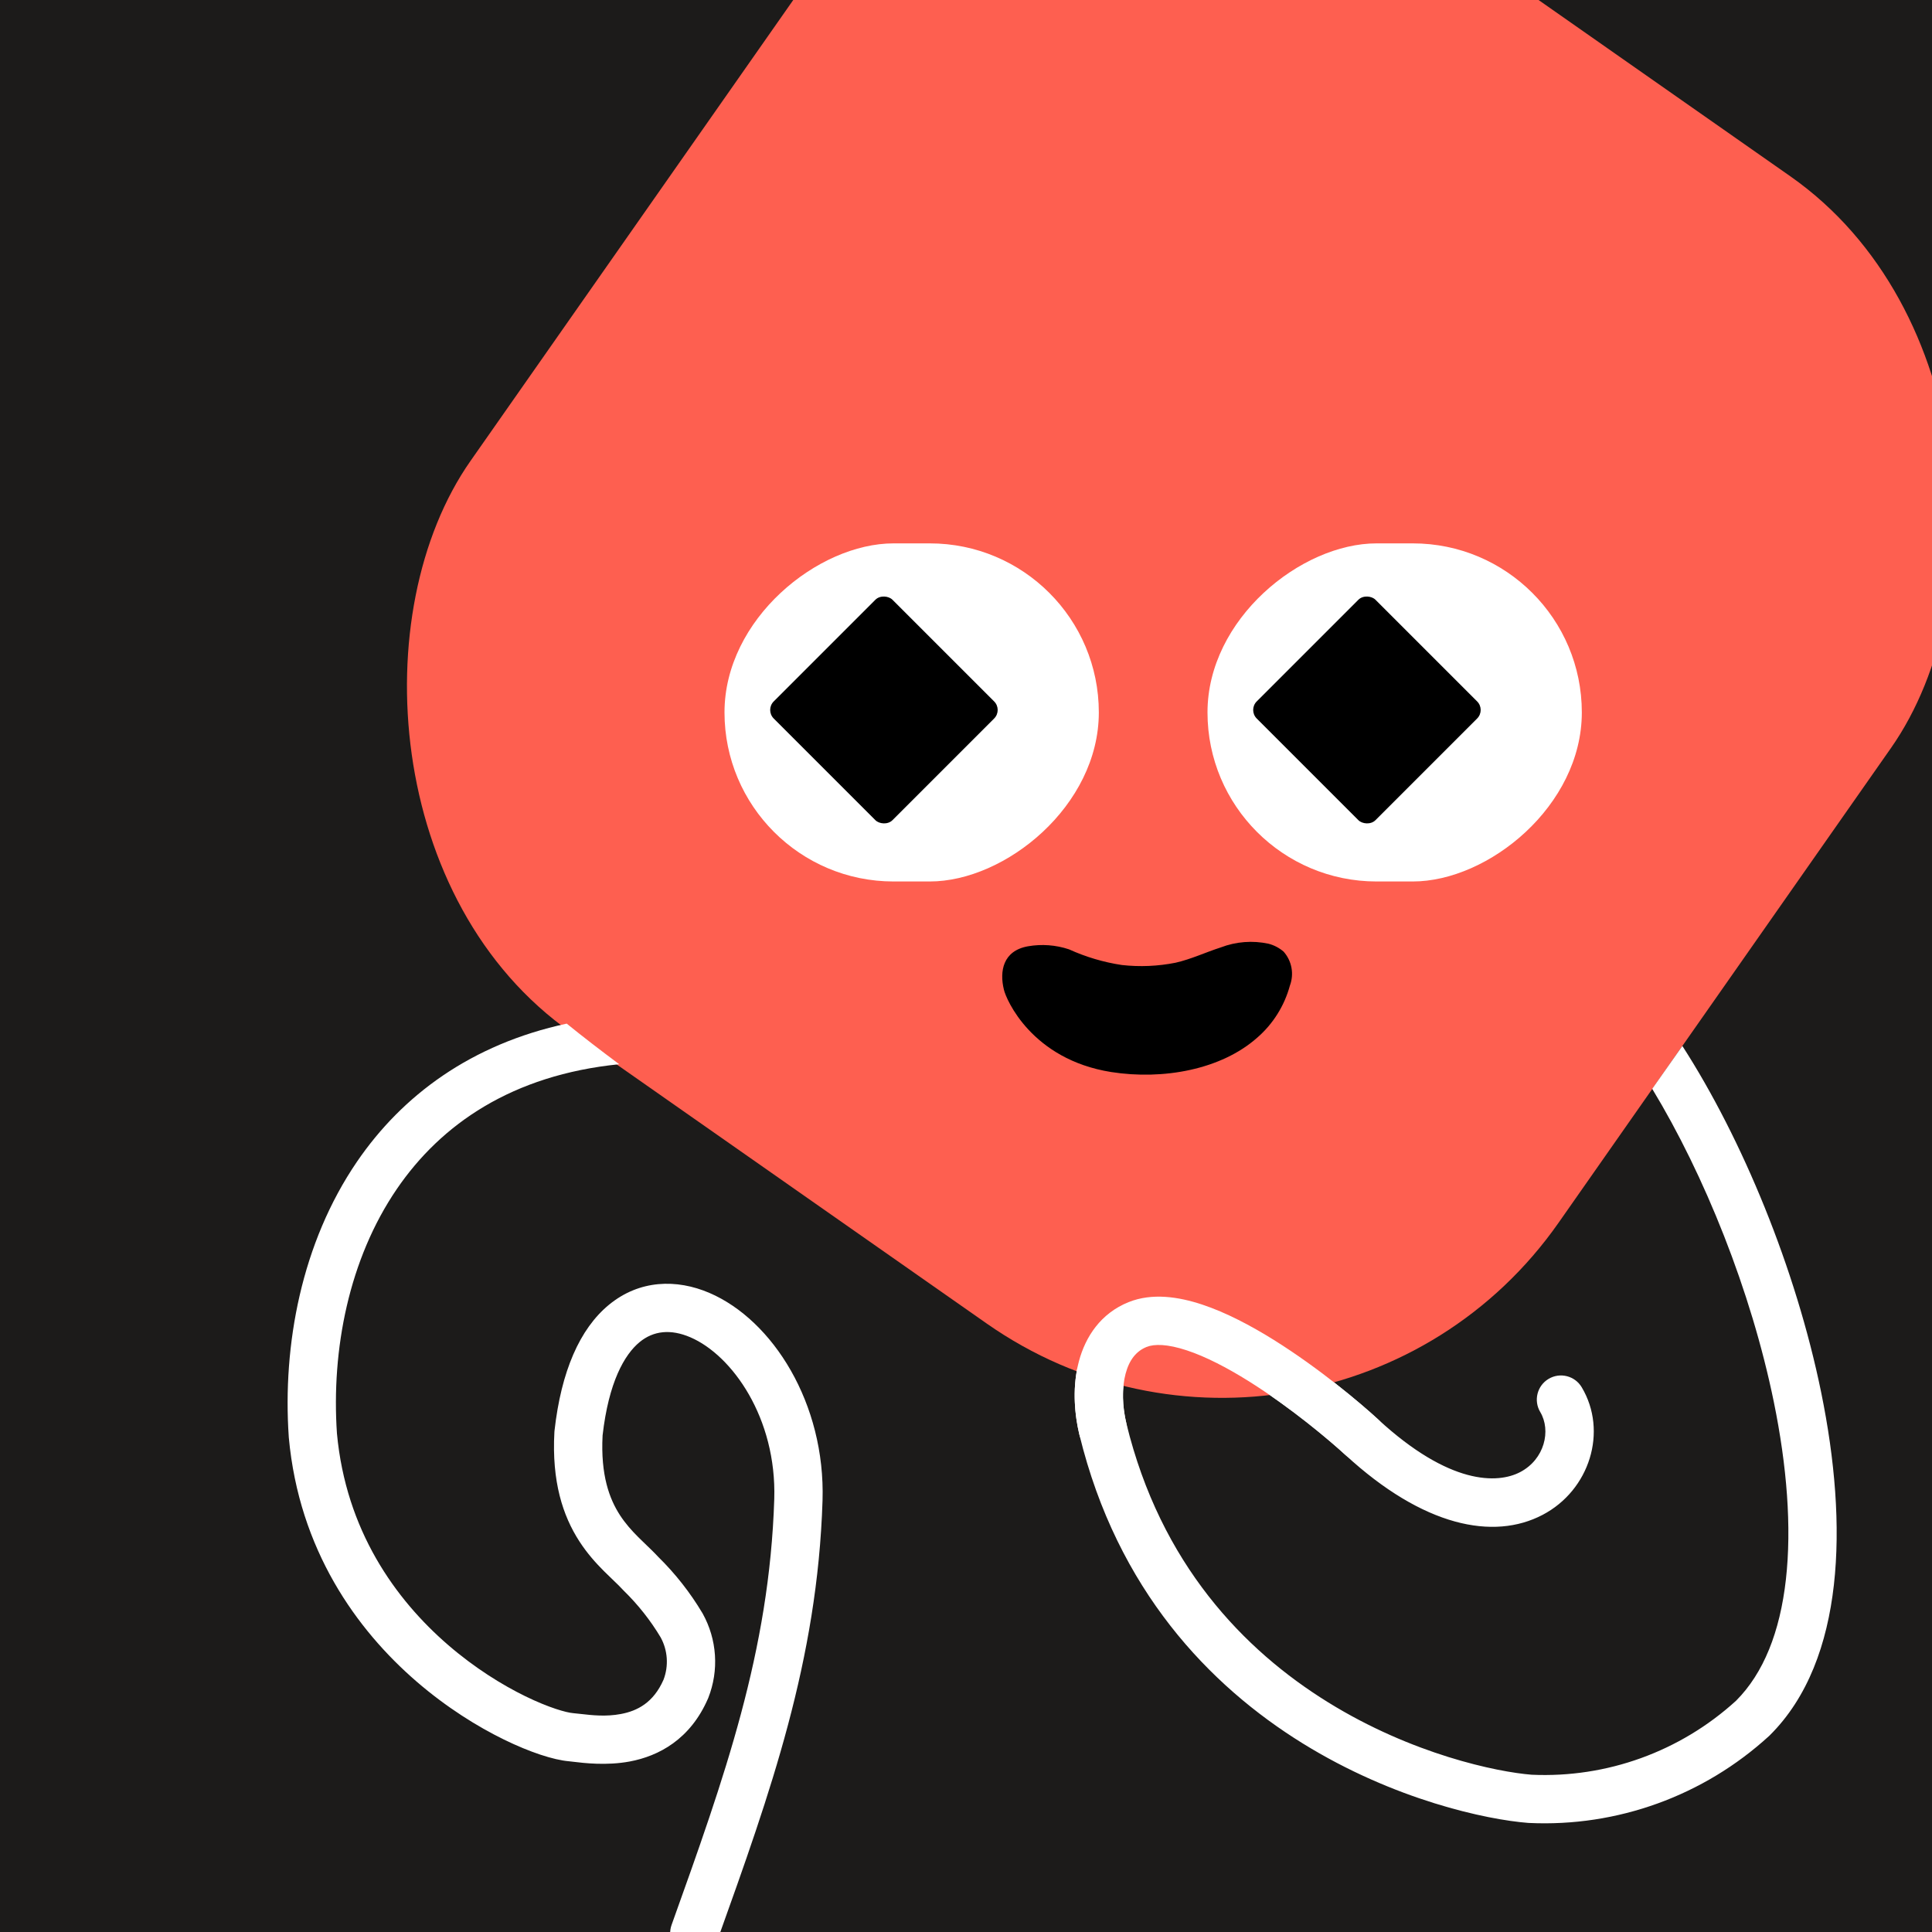
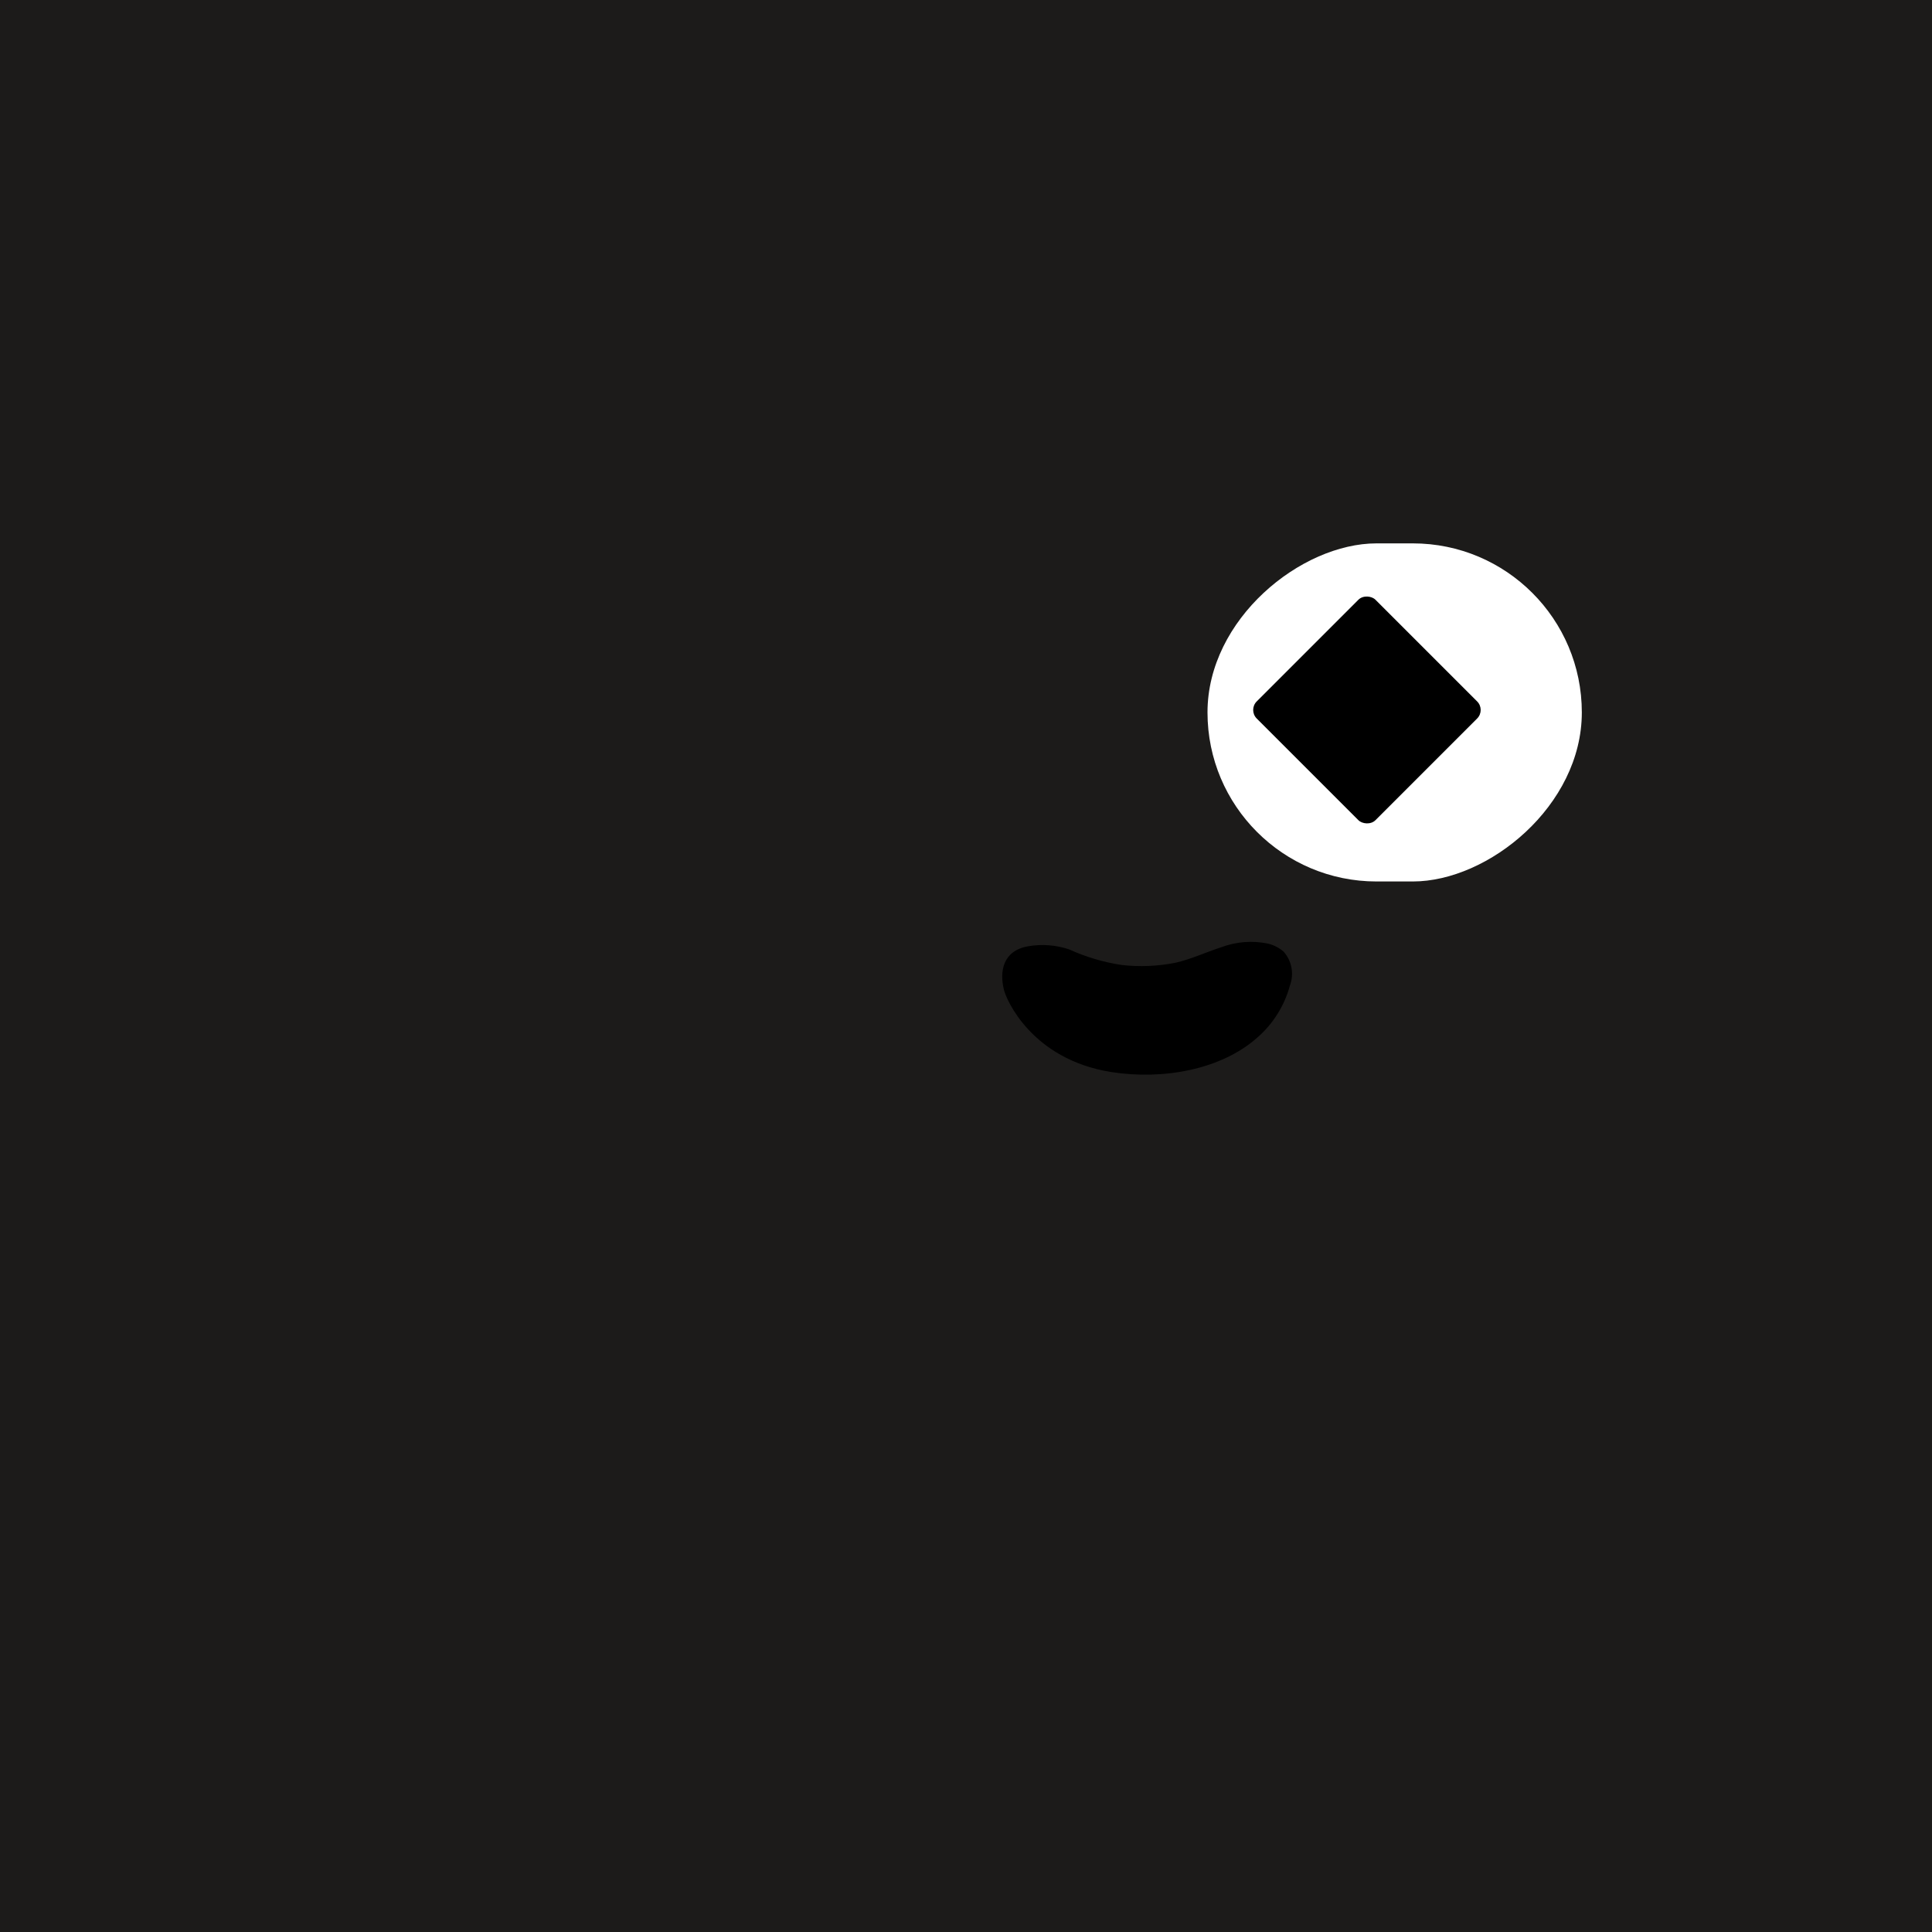
<svg xmlns="http://www.w3.org/2000/svg" width="48" height="48" viewBox="0 0 160 160" fill="none">
  <rect x="0" y="0" width="160" height="160" fill="#333333" stroke="none" />
  <g clip-path="url(#clip0_439_4747)">
    <rect width="160" height="160" fill="#1C1B1A" />
-     <rect x="86" y="-29" width="110" height="116" rx="34" transform="rotate(35 86 -29)" fill="#FE5F50" />
  </g>
  <defs>
    <clipPath id="clip0_439_4747">
      <rect width="160" height="160" fill="white" />
    </clipPath>
  </defs>
  <g clip-path="url(#clip0_425_11788)">
    <rect x="91" y="45" width="28" height="31" rx="14" transform="rotate(90 91 45)" fill="white" />
    <rect x="63.369" y="58.796" width="13.908" height="13.908" rx="1" transform="rotate(-45 63.369 58.796)" fill="black" />
  </g>
  <g clip-path="url(#clip1_425_11788)">
    <rect x="131" y="45" width="28" height="31" rx="14" transform="rotate(90 131 45)" fill="white" />
    <rect x="103.369" y="58.796" width="13.908" height="13.908" rx="1" transform="rotate(-45 103.369 58.796)" fill="black" />
  </g>
  <path d="M83.136 81.947C83.314 82.761 85.442 87.736 92.023 88.781C96.331 89.457 101.14 88.581 104.123 85.93C105.428 84.798 106.368 83.297 106.825 81.62C107.001 81.148 107.045 80.636 106.953 80.141C106.861 79.645 106.636 79.185 106.303 78.81C105.94 78.498 105.512 78.274 105.051 78.155C103.732 77.872 102.36 77.978 101.098 78.462C99.847 78.863 98.657 79.433 97.354 79.729C95.89 80.02 94.392 80.084 92.91 79.919C91.398 79.691 89.924 79.254 88.529 78.62C87.437 78.256 86.273 78.169 85.139 78.367C83.043 78.736 82.772 80.458 83.136 81.947Z" fill="black" />
  <defs>
    <clipPath id="clip0_425_11788">
-       <rect x="91" y="45" width="28" height="31" rx="14" transform="rotate(90 91 45)" fill="white" />
-     </clipPath>
+       </clipPath>
    <clipPath id="clip1_425_11788">
      <rect x="131" y="45" width="28" height="31" rx="14" transform="rotate(90 131 45)" fill="white" />
    </clipPath>
  </defs>
  <g clip-path="url(#clip0_439_7295)">
-     <path fill-rule="evenodd" clip-rule="evenodd" d="M46.932 84.772C39.009 86.478 33.314 90.716 29.561 96.21C24.97 102.934 23.391 111.376 23.915 119.006C23.916 119.022 23.917 119.037 23.918 119.052C24.771 128.353 29.53 134.97 34.507 139.266C36.991 141.41 39.547 142.993 41.742 144.066C43.874 145.108 45.835 145.752 47.127 145.862C47.21 145.869 47.325 145.883 47.469 145.901C48.336 146.007 50.233 146.238 52.152 145.879C54.553 145.429 57.169 144.05 58.635 140.664C58.64 140.652 58.646 140.64 58.651 140.627C58.654 140.618 58.658 140.608 58.662 140.599C59.102 139.476 59.288 138.27 59.208 137.067C59.128 135.864 58.783 134.694 58.199 133.639C58.189 133.621 58.178 133.603 58.168 133.585C57.153 131.882 55.922 130.317 54.507 128.928C54.197 128.591 53.788 128.198 53.415 127.84C53.209 127.642 53.014 127.455 52.853 127.293C52.303 126.742 51.784 126.162 51.333 125.465C50.473 124.133 49.731 122.171 49.904 118.875C50.404 114.475 51.711 112.182 52.97 111.147C54.123 110.199 55.549 110.05 57.177 110.75C60.632 112.236 64.325 117.431 64.121 124.138C63.722 136.777 60.009 147.151 55.617 159.415C55.245 160.455 55.786 161.6 56.825 161.972C57.865 162.345 59.01 161.804 59.383 160.764L59.464 160.538C63.799 148.433 67.7 137.541 68.119 124.262L68.119 124.26C68.364 116.234 63.997 109.329 58.757 107.076C56.038 105.906 52.958 105.978 50.43 108.057C48.014 110.044 46.472 113.569 45.922 118.487C45.918 118.524 45.915 118.562 45.913 118.599C45.687 122.7 46.612 125.528 47.974 127.636C48.637 128.663 49.371 129.467 50.023 130.12C50.337 130.434 50.591 130.676 50.812 130.887L50.812 130.887C51.108 131.17 51.345 131.396 51.59 131.665C51.617 131.694 51.644 131.723 51.672 131.75C52.848 132.899 53.871 134.194 54.715 135.605C55.005 136.137 55.177 136.727 55.217 137.333C55.257 137.937 55.166 138.543 54.95 139.108C54.115 141.007 52.784 141.691 51.415 141.947C50.175 142.18 49.03 142.049 48.101 141.943L48.101 141.943C47.88 141.918 47.671 141.894 47.475 141.877L47.467 141.876C46.909 141.83 45.473 141.438 43.499 140.473C41.585 139.537 39.322 138.138 37.12 136.238C32.729 132.447 28.646 126.727 27.904 118.709C27.431 111.757 28.898 104.274 32.865 98.466C36.528 93.102 42.413 89.026 51.281 88.135C49.701 86.958 48.255 85.844 46.932 84.772ZM89.23 113.249C88.844 115.095 88.974 117.081 89.394 118.824L89.395 118.829C92.527 131.684 100.193 139.618 107.865 144.369C115.485 149.088 123.152 150.7 126.56 150.966L126.591 150.968L126.622 150.969C133.937 151.313 141.087 148.723 146.501 143.773L146.531 143.746L146.56 143.717C149.73 140.572 151.323 136.136 151.874 131.261C152.427 126.374 151.956 120.86 150.821 115.308C148.721 105.033 144.278 94.301 139.326 86.621C138.46 87.855 137.629 89.038 136.829 90.171C141.147 97.291 145.018 106.892 146.902 116.109C147.984 121.401 148.39 126.471 147.9 130.812C147.41 135.147 146.049 138.573 143.771 140.849C139.151 145.058 133.065 147.259 126.84 146.975C123.97 146.745 116.959 145.296 109.971 140.968C103.013 136.659 96.12 129.53 93.282 117.885C93.02 116.796 92.935 115.667 93.05 114.664C91.807 114.296 90.542 113.825 89.23 113.249ZM105.159 115.533C107.967 117.467 110.381 119.533 111.419 120.49L111.42 120.49C117.87 126.434 123.685 127.587 127.752 125.454C131.659 123.406 133.167 118.532 130.99 114.885C130.424 113.936 129.196 113.626 128.247 114.193C127.299 114.759 126.989 115.987 127.555 116.935C128.471 118.47 127.917 120.851 125.895 121.912C124.033 122.888 120.053 123.005 114.131 117.549C113.408 116.883 112.105 115.75 110.475 114.479C108.733 114.971 106.956 115.324 105.159 115.533Z" fill="white" />
    <path d="M89.394 118.824C89.653 119.898 90.733 120.559 91.807 120.3C92.881 120.041 93.541 118.961 93.283 117.887L89.394 118.824ZM94.215 109.691L94.96 111.547L94.961 111.547L94.215 109.691ZM111.419 120.489C112.231 121.238 113.496 121.187 114.245 120.375C114.994 119.563 114.943 118.297 114.131 117.548L111.419 120.489ZM93.283 117.887C92.938 116.456 92.9 114.956 93.217 113.764C93.524 112.609 94.107 111.889 94.96 111.547L93.47 107.835C91.147 108.768 89.89 110.712 89.351 112.736C88.823 114.723 88.934 116.918 89.394 118.824L93.283 117.887ZM94.961 111.547C95.59 111.294 96.67 111.296 98.293 111.833C99.858 112.351 101.619 113.265 103.387 114.369C106.917 116.572 110.168 119.336 111.419 120.489L114.131 117.548C112.763 116.287 109.312 113.351 105.505 110.975C103.605 109.79 101.54 108.695 99.551 108.036C97.619 107.396 95.418 107.052 93.469 107.836L94.961 111.547Z" fill="white" />
  </g>
  <defs>
    <clipPath id="clip0_439_7295">
-       <rect width="160" height="160" fill="white" />
-     </clipPath>
+       </clipPath>
  </defs>
</svg>